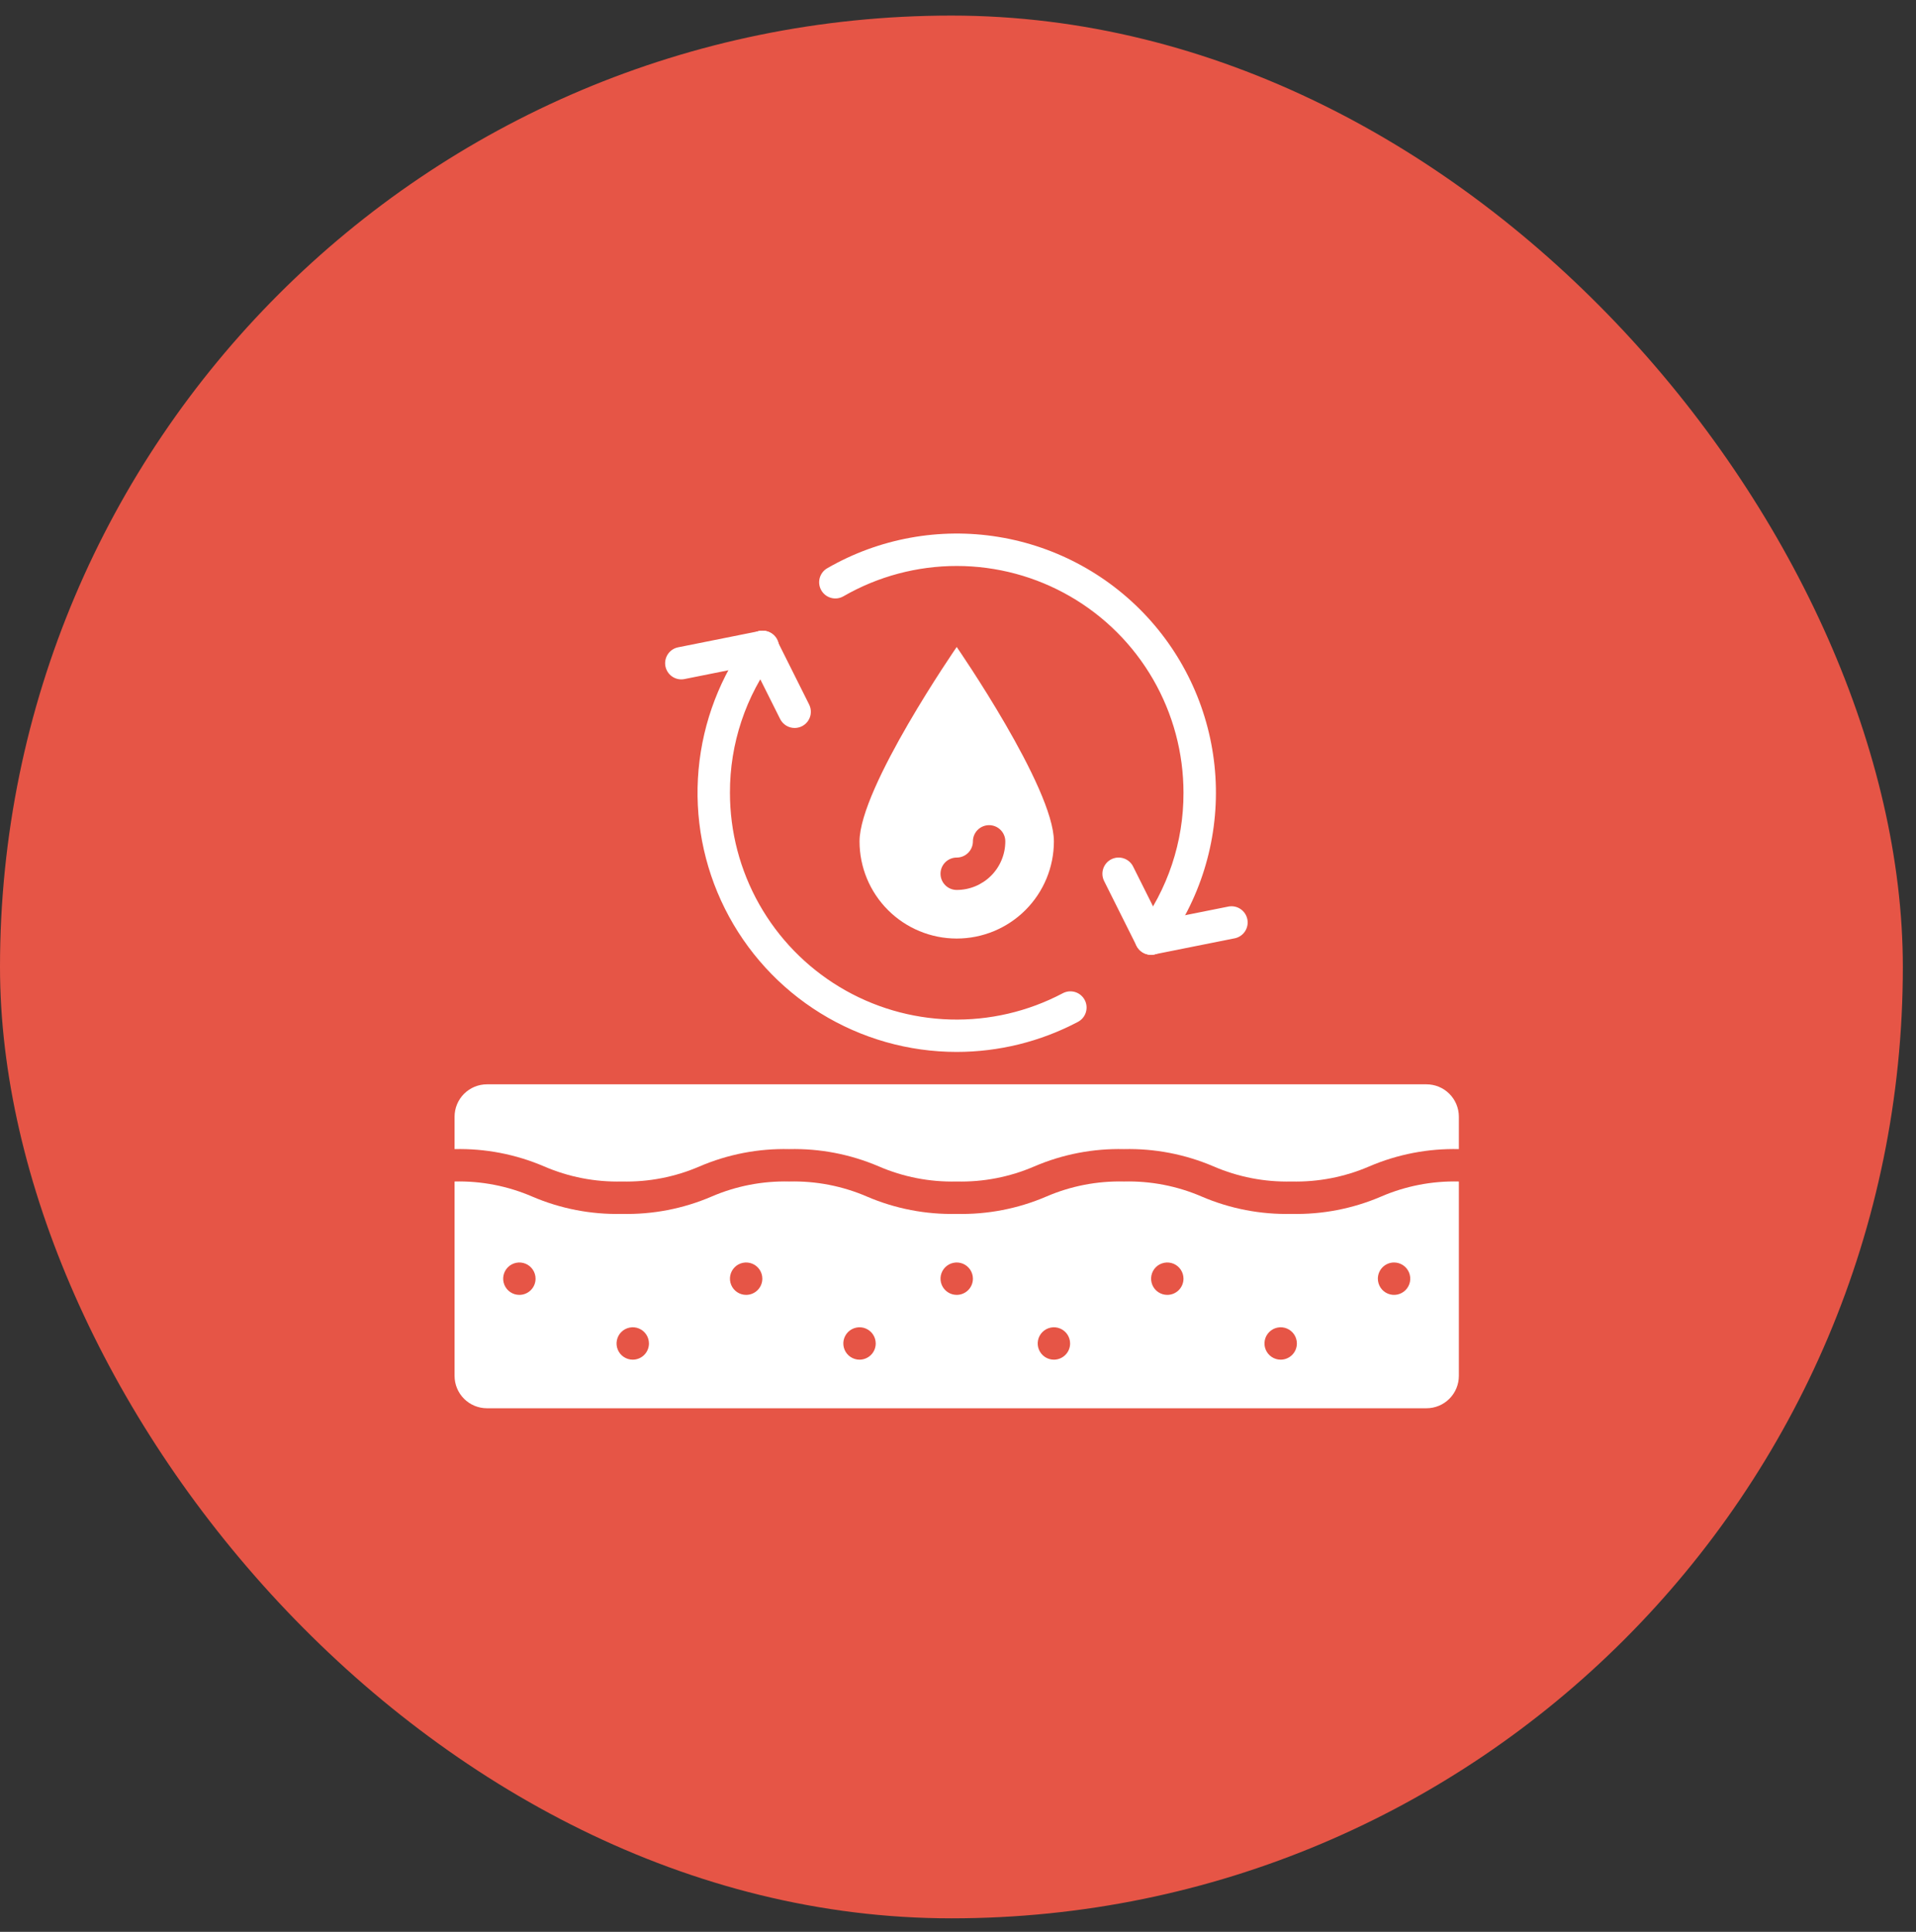
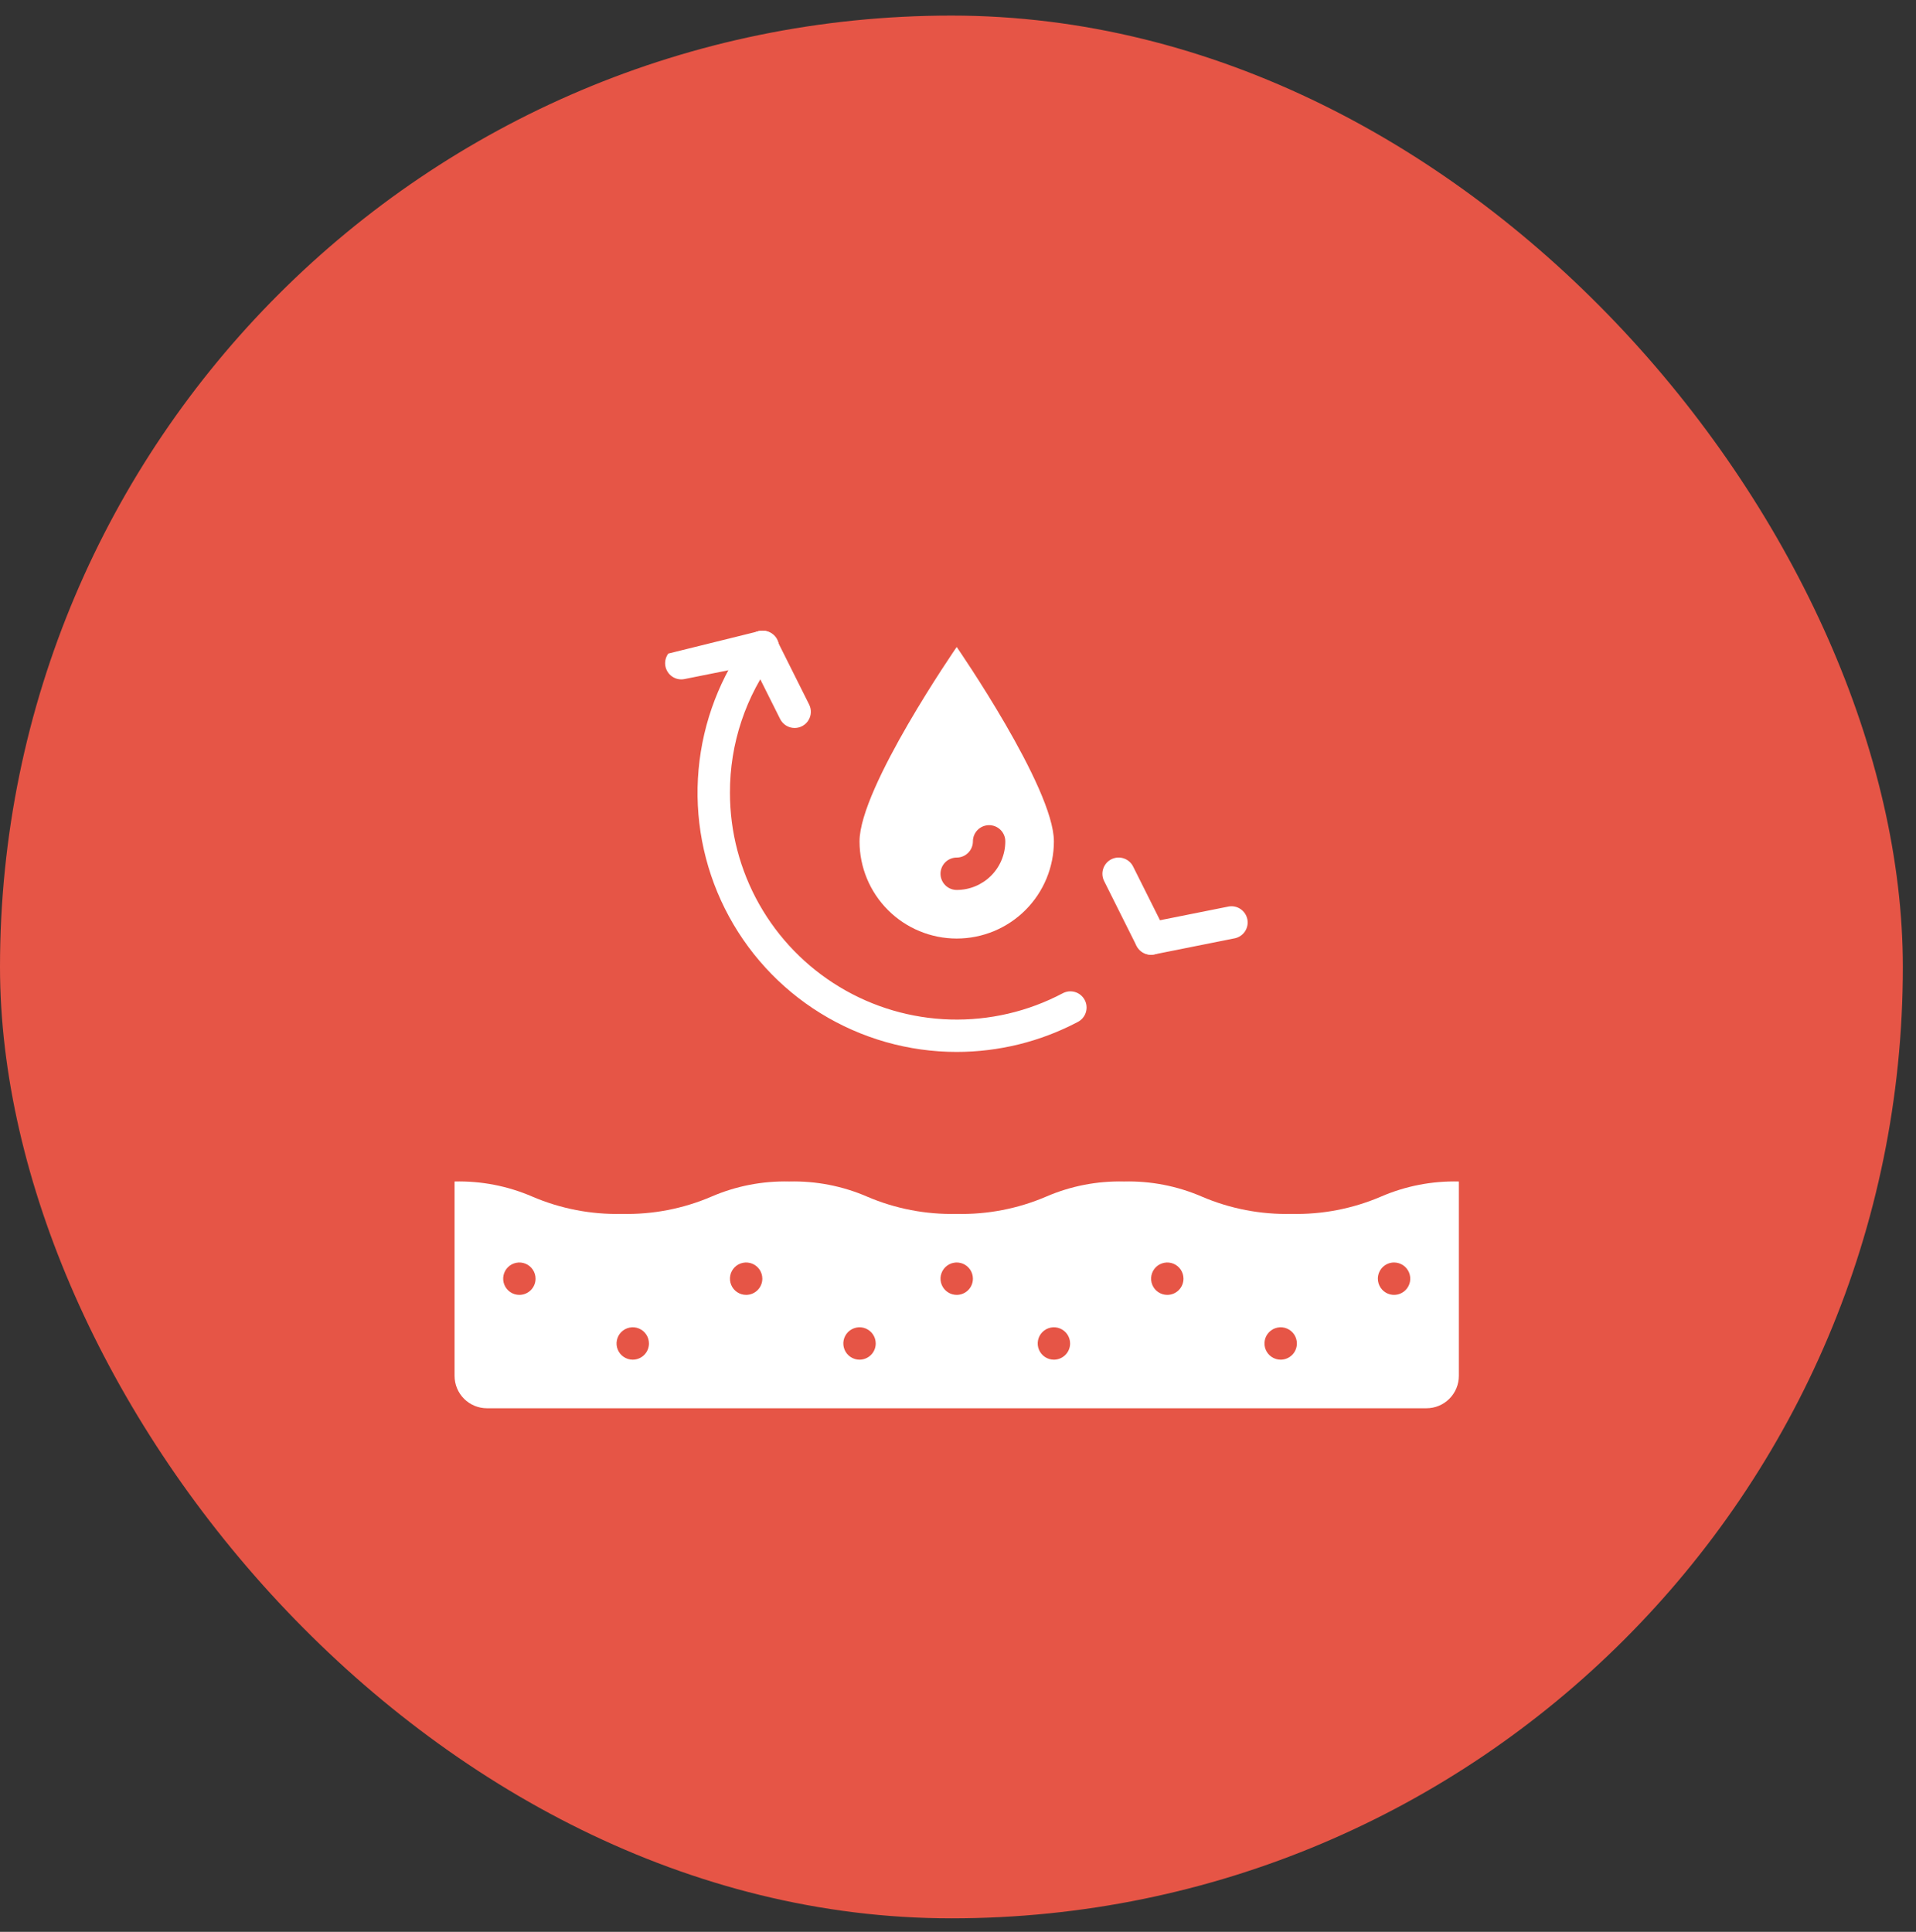
<svg xmlns="http://www.w3.org/2000/svg" width="120" height="121" viewBox="0 0 120 121" fill="none">
  <rect x="0" y="0" width="120" height="121" fill="#333333" stroke="none" />
  <rect y="0.976" width="119.176" height="119.176" rx="59.588" fill="#E65546" />
-   <path d="M72.093 59.799C71.905 59.799 71.72 59.746 71.56 59.647C71.4 59.548 71.27 59.406 71.186 59.238C71.102 59.069 71.066 58.881 71.083 58.693C71.1 58.505 71.169 58.326 71.282 58.175C73.134 55.721 74.132 52.728 74.122 49.654C74.123 47.162 73.467 44.714 72.222 42.555C70.977 40.396 69.186 38.603 67.028 37.356C64.871 36.108 62.423 35.451 59.931 35.449C57.439 35.447 54.991 36.1 52.831 37.344C52.716 37.412 52.588 37.456 52.456 37.474C52.323 37.492 52.188 37.484 52.059 37.45C51.929 37.415 51.808 37.356 51.702 37.275C51.596 37.193 51.506 37.092 51.44 36.976C51.373 36.86 51.329 36.732 51.312 36.599C51.295 36.467 51.304 36.332 51.339 36.203C51.374 36.074 51.434 35.953 51.516 35.847C51.598 35.741 51.7 35.653 51.817 35.587C55.056 33.719 58.842 33.028 62.532 33.629C66.223 34.231 69.593 36.088 72.073 38.887C74.552 41.686 75.989 45.255 76.141 48.992C76.292 52.728 75.149 56.402 72.905 59.393C72.81 59.519 72.688 59.621 72.547 59.692C72.406 59.762 72.251 59.799 72.093 59.799Z" fill="white" />
  <path d="M59.919 65.886C56.905 65.886 53.95 65.046 51.386 63.461C48.822 61.877 46.749 59.609 45.401 56.913C44.053 54.217 43.482 51.198 43.753 48.196C44.024 45.194 45.125 42.326 46.934 39.914C47.014 39.808 47.114 39.718 47.229 39.65C47.343 39.582 47.47 39.538 47.602 39.519C47.734 39.5 47.868 39.507 47.997 39.541C48.126 39.574 48.248 39.632 48.354 39.712C48.461 39.792 48.55 39.892 48.618 40.006C48.686 40.121 48.731 40.248 48.75 40.38C48.769 40.512 48.761 40.646 48.728 40.775C48.695 40.904 48.637 41.025 48.557 41.132C46.705 43.586 45.707 46.579 45.717 49.654C45.716 52.101 46.348 54.507 47.551 56.639C48.754 58.77 50.487 60.554 52.583 61.818C54.679 63.083 57.065 63.784 59.512 63.854C61.958 63.924 64.381 63.361 66.546 62.219C66.664 62.154 66.794 62.112 66.928 62.097C67.062 62.083 67.198 62.095 67.327 62.133C67.457 62.172 67.577 62.235 67.681 62.321C67.786 62.406 67.872 62.512 67.935 62.631C67.999 62.75 68.037 62.881 68.049 63.015C68.061 63.15 68.046 63.285 68.005 63.414C67.965 63.542 67.898 63.661 67.811 63.764C67.723 63.867 67.616 63.951 67.496 64.012C65.16 65.242 62.559 65.885 59.919 65.886Z" fill="white" />
  <path d="M72.093 59.799C71.841 59.799 71.599 59.706 71.412 59.537C71.225 59.368 71.108 59.136 71.083 58.886C71.058 58.636 71.126 58.385 71.275 58.182C71.424 57.98 71.644 57.84 71.89 57.79L76.963 56.776C77.222 56.733 77.488 56.793 77.704 56.942C77.921 57.092 78.07 57.32 78.122 57.578C78.174 57.836 78.123 58.103 77.981 58.325C77.839 58.546 77.616 58.703 77.36 58.764L72.288 59.778C72.224 59.792 72.159 59.799 72.093 59.799Z" fill="white" />
  <path d="M72.093 59.799C71.904 59.8 71.718 59.748 71.557 59.649C71.395 59.549 71.265 59.407 71.18 59.238L69.151 55.18C69.031 54.939 69.011 54.66 69.097 54.405C69.182 54.15 69.365 53.938 69.606 53.818C69.847 53.698 70.125 53.678 70.381 53.764C70.636 53.849 70.847 54.032 70.967 54.273L72.996 58.331C73.073 58.485 73.11 58.657 73.102 58.829C73.095 59.001 73.043 59.169 72.953 59.316C72.862 59.463 72.736 59.584 72.586 59.669C72.435 59.753 72.266 59.798 72.093 59.799Z" fill="white" />
-   <path d="M42.673 42.552C42.421 42.553 42.178 42.459 41.992 42.291C41.805 42.122 41.688 41.89 41.662 41.64C41.637 41.389 41.706 41.139 41.855 40.936C42.004 40.733 42.223 40.594 42.47 40.544L47.542 39.529C47.675 39.498 47.812 39.493 47.947 39.517C48.081 39.539 48.209 39.589 48.324 39.663C48.438 39.736 48.537 39.832 48.614 39.945C48.69 40.057 48.743 40.184 48.77 40.318C48.797 40.451 48.797 40.589 48.769 40.722C48.741 40.855 48.687 40.982 48.61 41.094C48.532 41.206 48.433 41.301 48.318 41.374C48.203 41.447 48.074 41.495 47.94 41.517L42.868 42.532C42.803 42.545 42.738 42.552 42.673 42.552Z" fill="white" />
+   <path d="M42.673 42.552C42.421 42.553 42.178 42.459 41.992 42.291C41.805 42.122 41.688 41.89 41.662 41.64C41.637 41.389 41.706 41.139 41.855 40.936L47.542 39.529C47.675 39.498 47.812 39.493 47.947 39.517C48.081 39.539 48.209 39.589 48.324 39.663C48.438 39.736 48.537 39.832 48.614 39.945C48.69 40.057 48.743 40.184 48.77 40.318C48.797 40.451 48.797 40.589 48.769 40.722C48.741 40.855 48.687 40.982 48.61 41.094C48.532 41.206 48.433 41.301 48.318 41.374C48.203 41.447 48.074 41.495 47.94 41.517L42.868 42.532C42.803 42.545 42.738 42.552 42.673 42.552Z" fill="white" />
  <path d="M49.774 45.596C49.585 45.597 49.399 45.545 49.238 45.446C49.076 45.346 48.946 45.204 48.861 45.035L46.832 40.977C46.773 40.858 46.737 40.728 46.728 40.595C46.718 40.462 46.735 40.328 46.778 40.202C46.863 39.947 47.046 39.736 47.287 39.615C47.528 39.495 47.806 39.475 48.062 39.561C48.188 39.603 48.305 39.669 48.406 39.757C48.506 39.844 48.589 39.951 48.648 40.07L50.677 44.128C50.754 44.282 50.791 44.453 50.783 44.626C50.776 44.798 50.724 44.966 50.634 45.113C50.543 45.26 50.417 45.381 50.267 45.466C50.116 45.55 49.947 45.595 49.774 45.596Z" fill="white" />
  <path d="M59.919 40.523C59.919 40.523 53.833 49.335 53.833 52.697C53.833 54.312 54.474 55.86 55.615 57.001C56.757 58.143 58.305 58.784 59.919 58.784C61.534 58.784 63.082 58.143 64.224 57.001C65.365 55.86 66.006 54.312 66.006 52.697C66.006 49.335 59.919 40.523 59.919 40.523ZM59.919 55.741C59.65 55.741 59.392 55.634 59.202 55.444C59.012 55.253 58.905 54.995 58.905 54.726C58.905 54.457 59.012 54.199 59.202 54.009C59.392 53.819 59.65 53.712 59.919 53.712C60.188 53.712 60.447 53.605 60.637 53.414C60.827 53.224 60.934 52.966 60.934 52.697C60.934 52.428 61.041 52.17 61.231 51.98C61.421 51.79 61.679 51.683 61.948 51.683C62.218 51.683 62.475 51.79 62.666 51.98C62.856 52.17 62.963 52.428 62.963 52.697C62.963 53.504 62.642 54.279 62.072 54.849C61.501 55.42 60.727 55.741 59.919 55.741Z" fill="white" />
  <path d="M80.881 76.031C78.955 76.076 77.042 75.707 75.271 74.948C73.733 74.283 72.068 73.96 70.393 74.002C68.72 73.961 67.059 74.284 65.523 74.948C63.752 75.707 61.839 76.077 59.912 76.031C57.987 76.076 56.074 75.707 54.304 74.948C52.767 74.283 51.103 73.96 49.428 74.002C47.756 73.961 46.094 74.284 44.559 74.948C42.788 75.708 40.874 76.077 38.948 76.031C37.022 76.076 35.11 75.707 33.34 74.948C31.804 74.284 30.143 73.96 28.47 74.002V86.175C28.47 86.714 28.684 87.23 29.064 87.61C29.445 87.991 29.961 88.204 30.499 88.204H89.34C89.878 88.204 90.394 87.991 90.774 87.61C91.155 87.23 91.369 86.714 91.369 86.175V74.002C89.693 73.96 88.029 74.283 86.491 74.948C84.72 75.707 82.807 76.076 80.881 76.031ZM32.528 81.103C32.327 81.103 32.131 81.044 31.964 80.932C31.798 80.821 31.668 80.662 31.591 80.477C31.514 80.291 31.494 80.087 31.533 79.891C31.572 79.694 31.669 79.513 31.811 79.371C31.953 79.229 32.133 79.133 32.33 79.094C32.527 79.054 32.731 79.075 32.916 79.151C33.102 79.228 33.26 79.358 33.371 79.525C33.483 79.692 33.542 79.888 33.542 80.089C33.542 80.358 33.436 80.616 33.245 80.806C33.055 80.996 32.797 81.103 32.528 81.103ZM39.63 85.161C39.429 85.161 39.233 85.102 39.066 84.99C38.899 84.879 38.769 84.72 38.692 84.535C38.615 84.349 38.595 84.145 38.635 83.949C38.674 83.752 38.77 83.571 38.912 83.429C39.054 83.287 39.235 83.191 39.432 83.152C39.628 83.112 39.832 83.132 40.018 83.209C40.203 83.286 40.361 83.416 40.473 83.583C40.584 83.75 40.644 83.946 40.644 84.147C40.644 84.416 40.537 84.674 40.347 84.864C40.157 85.054 39.898 85.161 39.63 85.161ZM46.731 81.103C46.53 81.103 46.334 81.044 46.167 80.932C46.001 80.821 45.87 80.662 45.794 80.477C45.717 80.291 45.697 80.087 45.736 79.891C45.775 79.694 45.872 79.513 46.014 79.371C46.156 79.229 46.336 79.133 46.533 79.094C46.73 79.054 46.934 79.075 47.119 79.151C47.304 79.228 47.463 79.358 47.575 79.525C47.686 79.692 47.745 79.888 47.745 80.089C47.745 80.358 47.639 80.616 47.448 80.806C47.258 80.996 47 81.103 46.731 81.103ZM53.832 85.161C53.632 85.161 53.436 85.102 53.269 84.99C53.102 84.879 52.972 84.72 52.895 84.535C52.818 84.349 52.798 84.145 52.837 83.949C52.877 83.752 52.973 83.571 53.115 83.429C53.257 83.287 53.438 83.191 53.635 83.152C53.831 83.112 54.035 83.132 54.221 83.209C54.406 83.286 54.564 83.416 54.676 83.583C54.787 83.75 54.847 83.946 54.847 84.147C54.847 84.416 54.74 84.674 54.55 84.864C54.359 85.054 54.101 85.161 53.832 85.161ZM59.919 81.103C59.719 81.103 59.523 81.044 59.356 80.932C59.189 80.821 59.059 80.662 58.982 80.477C58.905 80.291 58.885 80.087 58.924 79.891C58.964 79.694 59.06 79.513 59.202 79.371C59.344 79.229 59.525 79.133 59.721 79.094C59.918 79.054 60.122 79.075 60.308 79.151C60.493 79.228 60.651 79.358 60.763 79.525C60.874 79.692 60.934 79.888 60.934 80.089C60.934 80.358 60.827 80.616 60.637 80.806C60.447 80.996 60.188 81.103 59.919 81.103ZM66.006 85.161C65.806 85.161 65.609 85.102 65.443 84.99C65.276 84.879 65.146 84.72 65.069 84.535C64.992 84.349 64.972 84.145 65.011 83.949C65.05 83.752 65.147 83.571 65.289 83.429C65.431 83.287 65.612 83.191 65.808 83.152C66.005 83.112 66.209 83.132 66.394 83.209C66.58 83.286 66.738 83.416 66.85 83.583C66.961 83.75 67.021 83.946 67.021 84.147C67.021 84.416 66.914 84.674 66.724 84.864C66.533 85.054 66.275 85.161 66.006 85.161ZM73.108 81.103C72.907 81.103 72.711 81.044 72.544 80.932C72.377 80.821 72.247 80.662 72.171 80.477C72.094 80.291 72.074 80.087 72.113 79.891C72.152 79.694 72.249 79.513 72.39 79.371C72.532 79.229 72.713 79.133 72.91 79.094C73.107 79.054 73.311 79.075 73.496 79.151C73.681 79.228 73.84 79.358 73.951 79.525C74.063 79.692 74.122 79.888 74.122 80.089C74.122 80.358 74.015 80.616 73.825 80.806C73.635 80.996 73.377 81.103 73.108 81.103ZM80.209 85.161C80.009 85.161 79.812 85.102 79.646 84.99C79.479 84.879 79.349 84.72 79.272 84.535C79.195 84.349 79.175 84.145 79.214 83.949C79.253 83.752 79.35 83.571 79.492 83.429C79.634 83.287 79.814 83.191 80.011 83.152C80.208 83.112 80.412 83.132 80.597 83.209C80.783 83.286 80.941 83.416 81.053 83.583C81.164 83.75 81.224 83.946 81.224 84.147C81.224 84.416 81.117 84.674 80.927 84.864C80.736 85.054 80.478 85.161 80.209 85.161ZM87.311 79.074C87.511 79.074 87.707 79.134 87.874 79.245C88.041 79.356 88.171 79.515 88.248 79.7C88.325 79.886 88.345 80.09 88.306 80.287C88.266 80.483 88.17 80.664 88.028 80.806C87.886 80.948 87.705 81.044 87.509 81.084C87.312 81.123 87.108 81.103 86.922 81.026C86.737 80.949 86.579 80.819 86.467 80.652C86.356 80.485 86.296 80.289 86.296 80.089C86.296 79.82 86.403 79.561 86.593 79.371C86.784 79.181 87.042 79.074 87.311 79.074Z" fill="white" />
-   <path d="M38.948 74.002C40.62 74.043 42.282 73.72 43.817 73.055C45.588 72.296 47.502 71.927 49.428 71.973C51.354 71.927 53.266 72.296 55.037 73.055C56.574 73.72 58.238 74.043 59.912 74.002C61.585 74.043 63.246 73.72 64.782 73.055C66.553 72.296 68.467 71.927 70.393 71.973C72.319 71.927 74.232 72.296 76.003 73.055C77.541 73.72 79.206 74.043 80.881 74.002C82.556 74.043 84.22 73.72 85.758 73.055C87.529 72.296 89.443 71.927 91.369 71.973V69.944C91.369 69.406 91.155 68.889 90.774 68.509C90.394 68.128 89.878 67.915 89.34 67.915H30.499C29.961 67.915 29.445 68.128 29.064 68.509C28.684 68.889 28.47 69.406 28.47 69.944V71.973C30.394 71.927 32.306 72.296 34.075 73.055C35.611 73.72 37.274 74.043 38.948 74.002Z" fill="white" />
</svg>